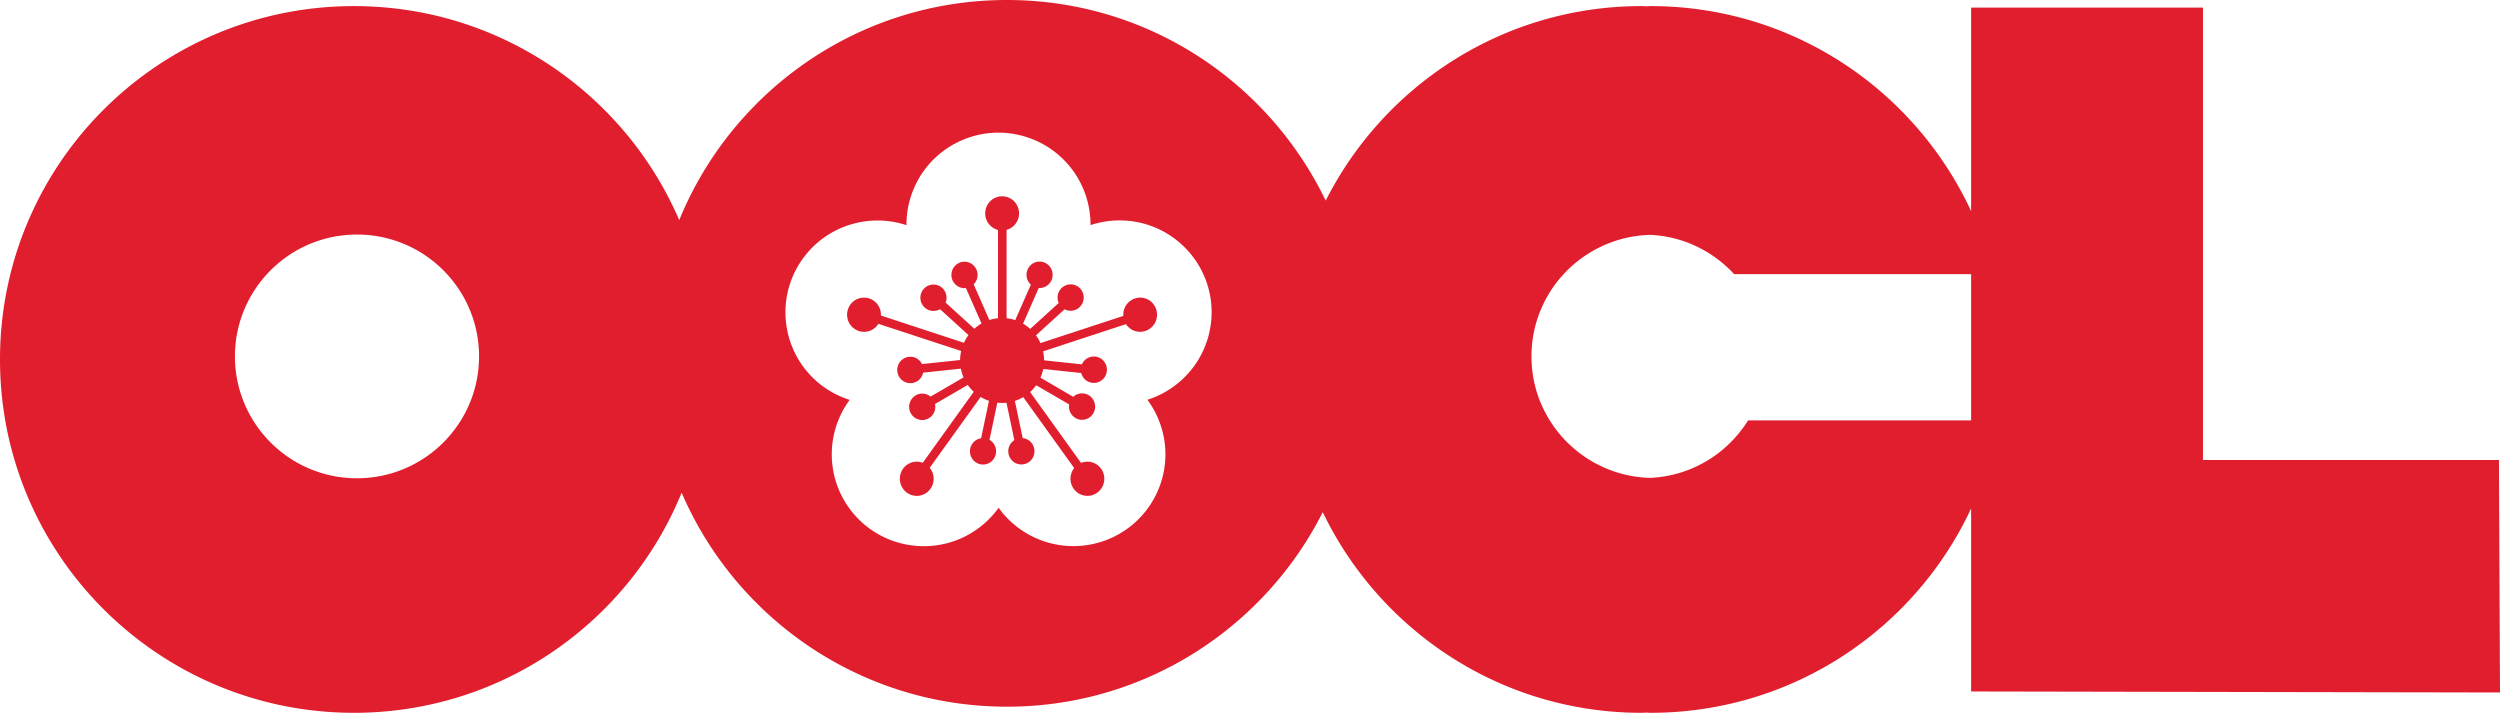
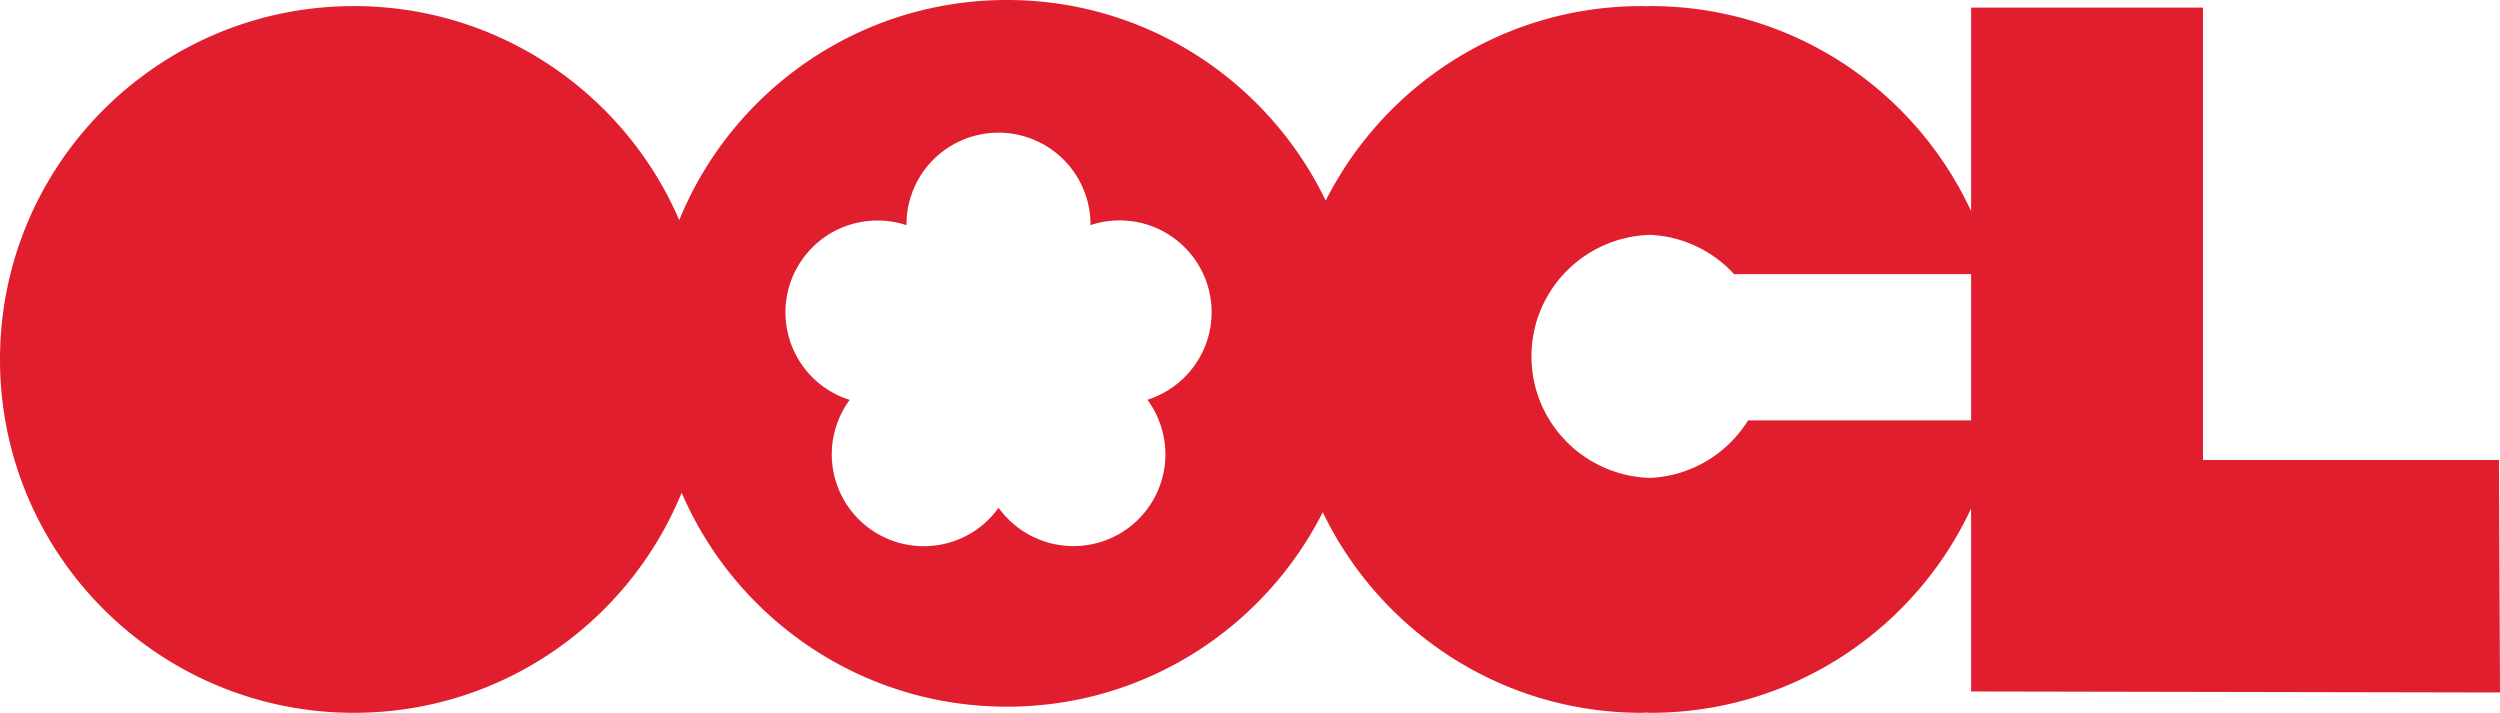
<svg xmlns="http://www.w3.org/2000/svg" width="242" height="69" viewBox="0 0 242 69">
  <g fill="#E11E2E" fill-rule="evenodd">
-     <path d="M242 67.033l-.101-22.507h-28.65V.737h-22.446v19.699C185.37 8.73 173.543.59 159.767.59c-.137 0-.264.02-.398.02-.154 0-.31-.02-.467-.02-13.375 0-24.928 7.67-30.574 18.83C122.797 7.94 111.08 0 97.47 0 83.121 0 70.85 8.811 65.75 21.307 60.503 9.125 48.384.59 34.263.59 15.34.59 0 15.903 0 34.796 0 53.686 15.338 69 34.263 69c14.347 0 26.619-8.814 31.72-21.307 5.244 12.182 17.363 20.715 31.486 20.715 13.375 0 24.933-7.671 30.574-18.827C133.573 61.057 145.293 69 158.903 69c.154 0 .304-.02.458-.022.137.003.266.022.406.022 13.755 0 25.592-8.1 31.036-19.779v17.713l51.197.1zM34.556 46.296c-6.524 0-11.814-5.284-11.814-11.796 0-6.516 5.29-11.796 11.814-11.796 6.525 0 11.816 5.28 11.816 11.796 0 6.512-5.291 11.796-11.816 11.796zm76.513-7.598c.555.748 1.001 1.594 1.304 2.53 1.524 4.67-1.04 9.683-5.716 11.2a8.92 8.92 0 0 1-9.993-3.276 8.927 8.927 0 0 1-2.007 2.022c-3.98 2.883-9.55 2.005-12.441-1.967a8.879 8.879 0 0 1 .034-10.498 9.035 9.035 0 0 1-2.548-1.28c-3.976-2.888-4.86-8.446-1.968-12.42 2.338-3.212 6.43-4.4 10.015-3.212-.007-.93.13-1.876.435-2.81 1.519-4.672 6.544-7.225 11.221-5.708a8.89 8.89 0 0 1 6.156 8.512 8.9 8.9 0 0 1 2.816-.454c4.92 0 8.906 3.98 8.906 8.887-.002 3.972-2.613 7.333-6.214 8.474zm58.146 1.994c-1.997 3.21-5.477 5.39-9.498 5.569-6.356-.187-11.47-5.367-11.47-11.761 0-6.413 5.13-11.603 11.514-11.765 3.208.154 6.066 1.592 8.104 3.804h22.94v14.154h-21.59v-.001z" />
-     <path d="M109.864 28.89a1.65 1.65 0 0 0-1.124 1.69l-8.024 2.63a4.136 4.136 0 0 0-.434-.749l2.771-2.524c.29.151.637.193.977.083a1.283 1.283 0 0 0 .811-1.612 1.264 1.264 0 0 0-1.596-.82 1.283 1.283 0 0 0-.762 1.74l-2.76 2.511a3.983 3.983 0 0 0-.692-.508l1.52-3.453c.328.02.662-.087.924-.327.522-.47.56-1.28.097-1.805a1.254 1.254 0 0 0-1.788-.094 1.289 1.289 0 0 0 .005 1.904l-1.515 3.432a4.097 4.097 0 0 0-.837-.183V22.25a1.653 1.653 0 0 0 1.208-1.594c0-.916-.733-1.655-1.638-1.655-.903 0-1.639.74-1.639 1.655 0 .774.53 1.422 1.24 1.604v8.545a4.051 4.051 0 0 0-.836.172l-1.521-3.454a1.27 1.27 0 0 0 .378-.91c0-.707-.568-1.279-1.266-1.279-.699 0-1.266.572-1.266 1.28a1.273 1.273 0 0 0 1.404 1.272l1.511 3.428c-.25.142-.483.315-.698.506l-2.777-2.529c.12-.308.123-.662-.023-.989a1.257 1.257 0 0 0-1.668-.648 1.283 1.283 0 0 0-.643 1.687 1.263 1.263 0 0 0 1.792.587l2.755 2.508a3.97 3.97 0 0 0-.44.748l-8.037-2.64a1.65 1.65 0 0 0-1.13-1.651 1.633 1.633 0 0 0-2.063 1.06 1.66 1.66 0 0 0 1.053 2.09 1.628 1.628 0 0 0 1.893-.698l8.013 2.631c-.062.283-.1.575-.102.875l-3.686.39a1.273 1.273 0 0 0-.74-.647 1.264 1.264 0 0 0-1.594.824 1.279 1.279 0 0 0 .812 1.61 1.259 1.259 0 0 0 1.594-.822c.015-.045.026-.09.036-.133l3.655-.388c.055.292.141.577.255.847l-3.193 1.862a1.269 1.269 0 0 0-.935-.287c-.697.077-1.2.709-1.128 1.409a1.27 1.27 0 0 0 1.388 1.137 1.275 1.275 0 0 0 1.128-1.406 1.386 1.386 0 0 0-.02-.14l3.17-1.846c.169.243.364.466.581.663l-4.938 6.873a1.622 1.622 0 0 0-1.904.576 1.664 1.664 0 0 0 .363 2.312 1.624 1.624 0 0 0 2.287-.369c.45-.629.4-1.465-.072-2.035l4.93-6.854c.252.151.523.28.807.37l-.763 3.625c-.324.05-.629.227-.838.514a1.287 1.287 0 0 0 .28 1.786c.565.416 1.358.29 1.767-.282a1.287 1.287 0 0 0-.279-1.786c-.04-.027-.076-.053-.116-.075l.756-3.602a4.321 4.321 0 0 0 .888.008l.76 3.62a1.266 1.266 0 0 0-.558.813c-.146.69.291 1.37.977 1.513a1.262 1.262 0 0 0 1.5-.984 1.277 1.277 0 0 0-.976-1.518c-.045-.008-.09-.016-.134-.019l-.758-3.6a3.91 3.91 0 0 0 .807-.37l4.936 6.868a1.671 1.671 0 0 0-.047 2.007c.531.74 1.557.906 2.287.368a1.664 1.664 0 0 0 .363-2.312 1.62 1.62 0 0 0-1.938-.559l-4.93-6.862c.218-.198.416-.422.586-.66l3.193 1.859c-.055.324.015.673.224.961a1.255 1.255 0 0 0 1.768.283c.565-.414.69-1.213.28-1.786a1.257 1.257 0 0 0-1.877-.195l-3.176-1.854c.117-.266.212-.547.27-.84l3.676.389c.08.32.284.608.59.79a1.26 1.26 0 0 0 1.73-.474c.35-.61.14-1.392-.465-1.744a1.26 1.26 0 0 0-1.788.592l-3.662-.392c0-.297-.035-.59-.097-.871l8.026-2.633c.395.606 1.155.9 1.874.663a1.66 1.66 0 0 0 1.052-2.085 1.623 1.623 0 0 0-2.057-1.062z" />
+     <path d="M242 67.033l-.101-22.507h-28.65V.737h-22.446v19.699C185.37 8.73 173.543.59 159.767.59c-.137 0-.264.02-.398.02-.154 0-.31-.02-.467-.02-13.375 0-24.928 7.67-30.574 18.83C122.797 7.94 111.08 0 97.47 0 83.121 0 70.85 8.811 65.75 21.307 60.503 9.125 48.384.59 34.263.59 15.34.59 0 15.903 0 34.796 0 53.686 15.338 69 34.263 69c14.347 0 26.619-8.814 31.72-21.307 5.244 12.182 17.363 20.715 31.486 20.715 13.375 0 24.933-7.671 30.574-18.827C133.573 61.057 145.293 69 158.903 69c.154 0 .304-.02.458-.022.137.003.266.022.406.022 13.755 0 25.592-8.1 31.036-19.779v17.713l51.197.1zM34.556 46.296zm76.513-7.598c.555.748 1.001 1.594 1.304 2.53 1.524 4.67-1.04 9.683-5.716 11.2a8.92 8.92 0 0 1-9.993-3.276 8.927 8.927 0 0 1-2.007 2.022c-3.98 2.883-9.55 2.005-12.441-1.967a8.879 8.879 0 0 1 .034-10.498 9.035 9.035 0 0 1-2.548-1.28c-3.976-2.888-4.86-8.446-1.968-12.42 2.338-3.212 6.43-4.4 10.015-3.212-.007-.93.13-1.876.435-2.81 1.519-4.672 6.544-7.225 11.221-5.708a8.89 8.89 0 0 1 6.156 8.512 8.9 8.9 0 0 1 2.816-.454c4.92 0 8.906 3.98 8.906 8.887-.002 3.972-2.613 7.333-6.214 8.474zm58.146 1.994c-1.997 3.21-5.477 5.39-9.498 5.569-6.356-.187-11.47-5.367-11.47-11.761 0-6.413 5.13-11.603 11.514-11.765 3.208.154 6.066 1.592 8.104 3.804h22.94v14.154h-21.59v-.001z" />
  </g>
</svg>